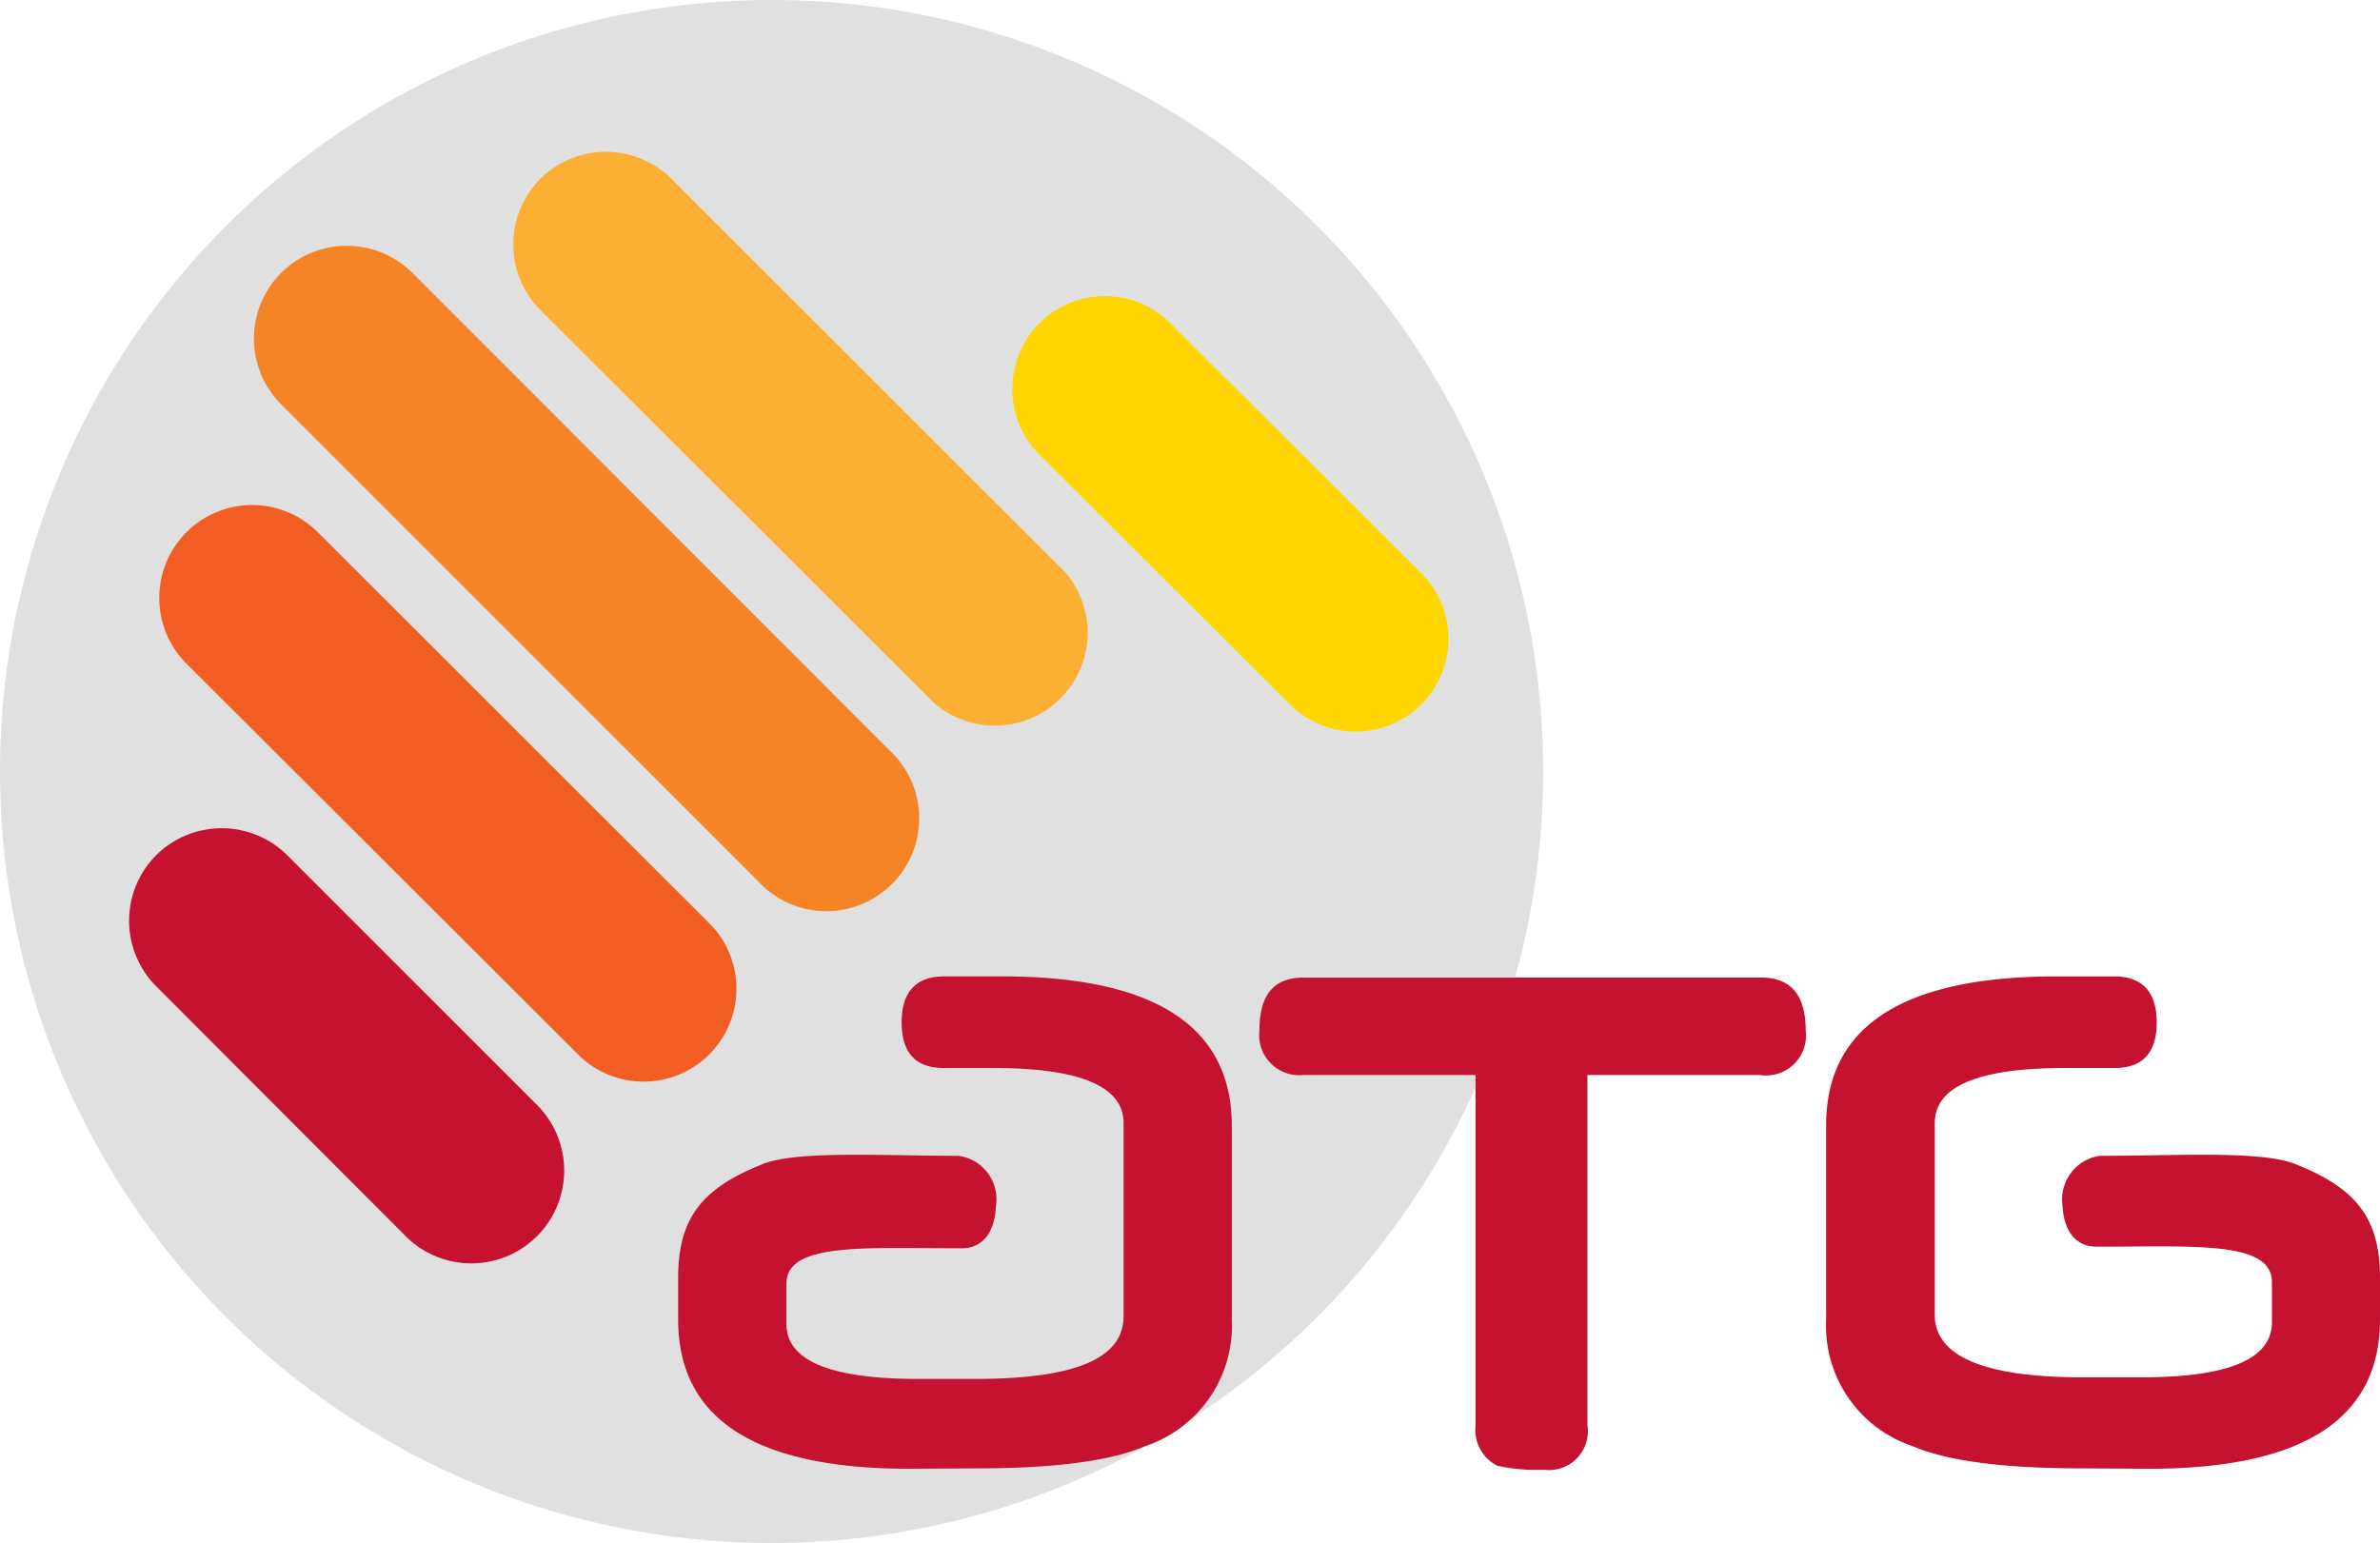
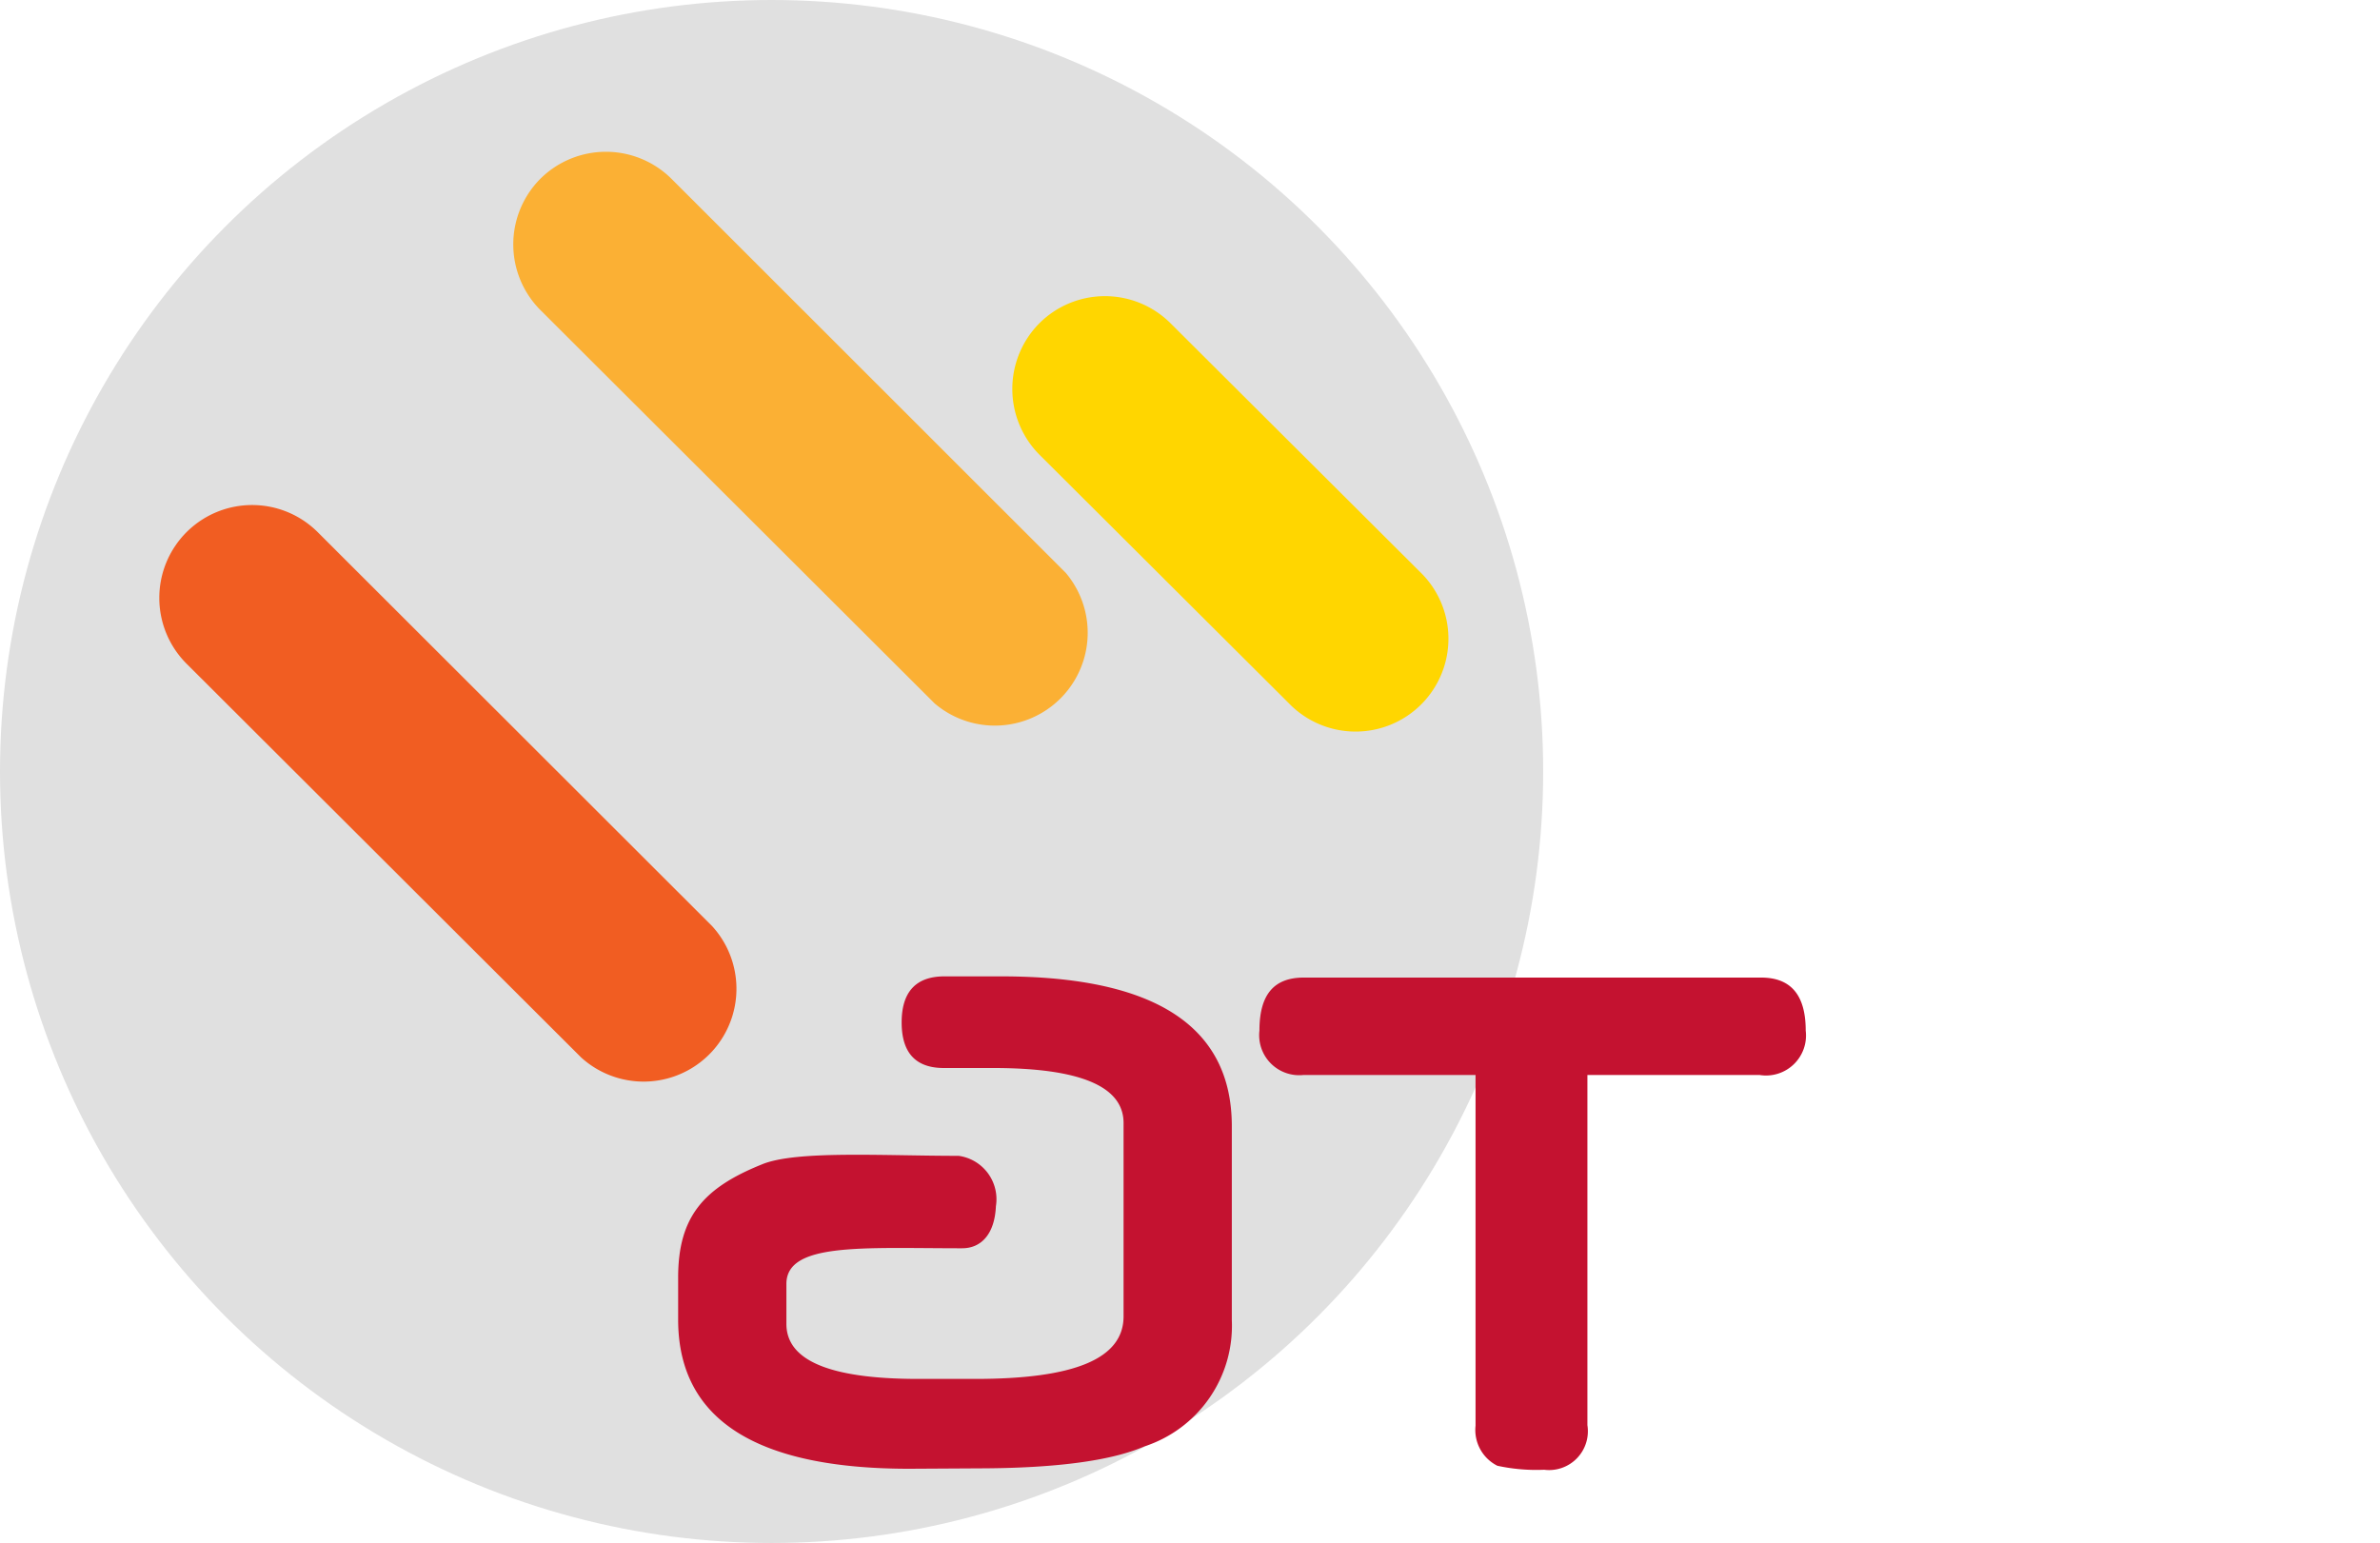
<svg xmlns="http://www.w3.org/2000/svg" id="Layer_1" data-name="Layer 1" viewBox="0 0 118.94 77.12">
  <defs>
    <style>.cls-1{fill:#e0e0e0;}.cls-2{fill:#c41230;}.cls-3{fill:#ffd600;}.cls-4{fill:#f15d22;}.cls-5{fill:#f58426;}.cls-6{fill:#fbb034;}</style>
  </defs>
  <title>logo_atg</title>
  <g id="Layer_1-2" data-name="Layer 1-2">
    <circle class="cls-1" cx="38.56" cy="38.56" r="38.56" />
-     <path class="cls-2" d="M9.86,44.46a4.65,4.65,0,0,1,6.56,0h0L28.81,56.85a4.64,4.64,0,1,1-6.55,6.57h0L9.86,51h0A4.64,4.64,0,0,1,9.86,44.46Z" transform="translate(-2.06 -1.71)" />
    <path class="cls-3" d="M54,17.87a4.64,4.64,0,0,1,6.56,0h0L73,30.27a4.64,4.64,0,1,1-6.55,6.57h0L54,24.43h0A4.66,4.66,0,0,1,54,17.87Z" transform="translate(-2.06 -1.71)" />
    <path class="cls-4" d="M11.38,28.31a4.64,4.64,0,0,1,6.56,0h0L37.65,48a4.64,4.64,0,0,1-6.55,6.56h0L11.38,34.88h0a4.65,4.65,0,0,1,0-6.57Z" transform="translate(-2.06 -1.71)" />
-     <path class="cls-5" d="M16.11,15.35a4.65,4.65,0,0,1,6.56,0h0L46.48,39.18a4.64,4.64,0,1,1-6.55,6.56h0L16.11,21.92h0A4.65,4.65,0,0,1,16.11,15.35Z" transform="translate(-2.06 -1.71)" />
    <path class="cls-6" d="M29.06,10.65a4.65,4.65,0,0,1,6.56,0h0l19.7,19.69a4.64,4.64,0,0,1-6.55,6.53h0L29.07,17.21h0A4.65,4.65,0,0,1,29.06,10.65Z" transform="translate(-2.06 -1.71)" />
    <path class="cls-2" d="M90,55.44H81.39v17.5a1.94,1.94,0,0,1-2.16,2.23,9.22,9.22,0,0,1-2.34-.2,2,2,0,0,1-1.09-2V55.44H67.19A2,2,0,0,1,65,53.22c0-1.8.72-2.65,2.22-2.65H90.07c1.48,0,2.23.86,2.23,2.65A2,2,0,0,1,90,55.44Z" transform="translate(-2.06 -1.71)" />
    <path class="cls-2" d="M47.5,75.12q-11.55,0-11.55-7.46V65.57c0-3.06,1.28-4.49,4.18-5.66,1.7-.71,6-.43,9.84-.43A2.19,2.19,0,0,1,51.83,62v0c-.06,1.37-.72,2.11-1.71,2.1-4.93,0-8.76-.3-8.76,1.78v2c0,1.83,2.17,2.74,6.52,2.75H50.8c4.94,0,7.41-1,7.41-3.13V57.84q0-2.75-6.52-2.75H49.23c-1.41,0-2.11-.76-2.11-2.28s.71-2.29,2.11-2.3H52.1q11.52,0,11.52,7.49v9.69A6.34,6.34,0,0,1,59.26,74q-2.53,1.09-8.3,1.1Z" transform="translate(-2.06 -1.71)" />
-     <path class="cls-2" d="M109.46,75.12q11.54,0,11.54-7.46V65.57c0-3.06-1.28-4.49-4.18-5.66-1.7-.71-6-.43-9.83-.43a2.2,2.2,0,0,0-1.86,2.44c.06,1.38.72,2.11,1.71,2.1,4.93,0,8.76-.3,8.76,1.78v2q0,2.75-6.52,2.75h-2.92q-7.41,0-7.41-3.13V57.84q0-2.75,6.51-2.75h2.47c1.41,0,2.11-.76,2.11-2.28s-.71-2.29-2.11-2.3h-2.87q-11.55,0-11.54,7.46v9.72A6.34,6.34,0,0,0,97.67,74q2.55,1.09,8.31,1.1Z" transform="translate(-2.06 -1.71)" />
  </g>
</svg>